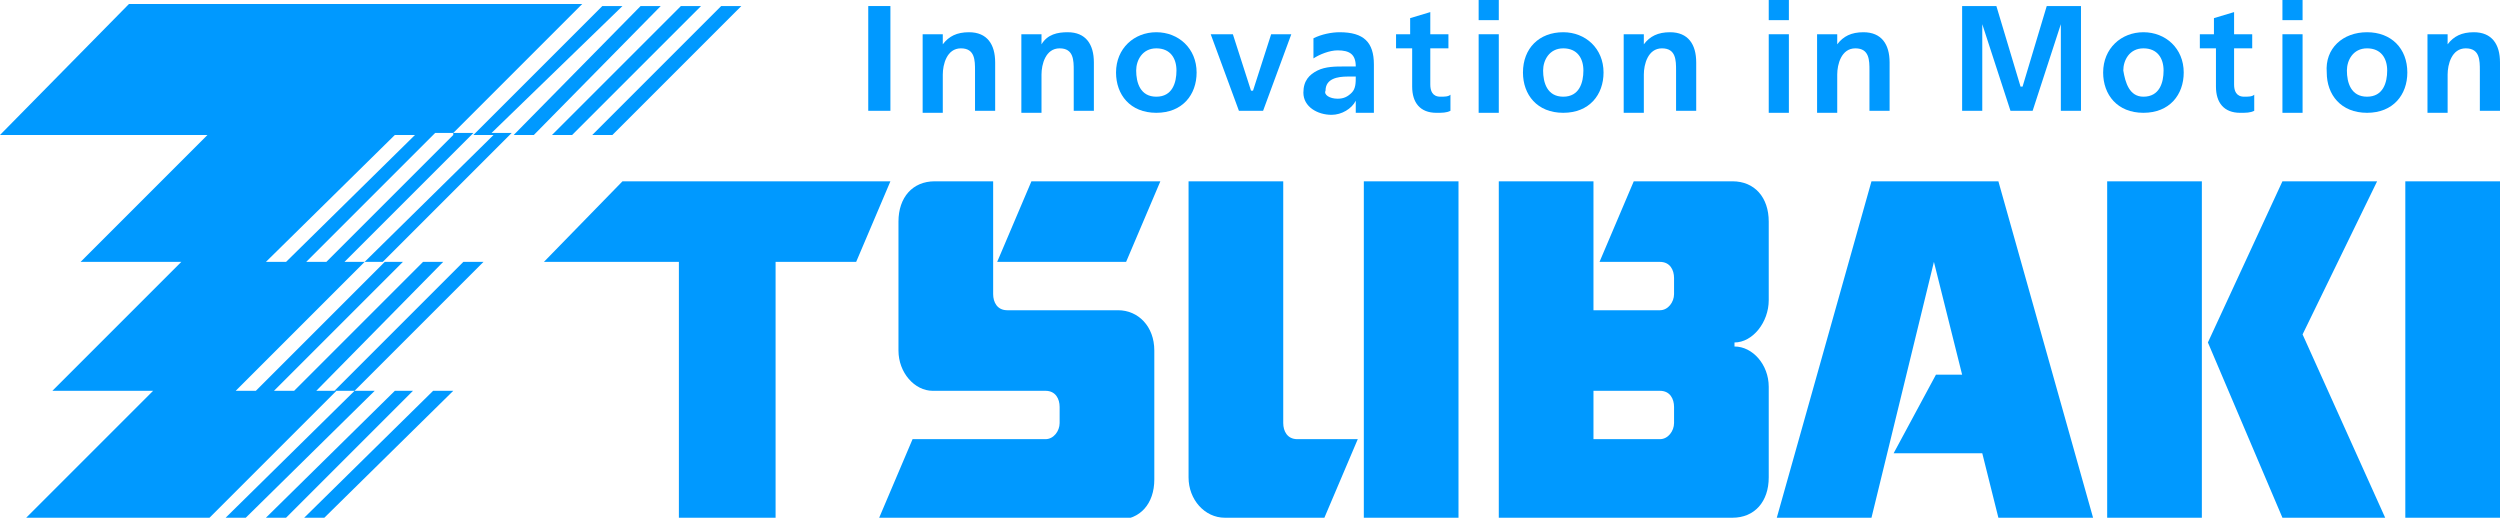
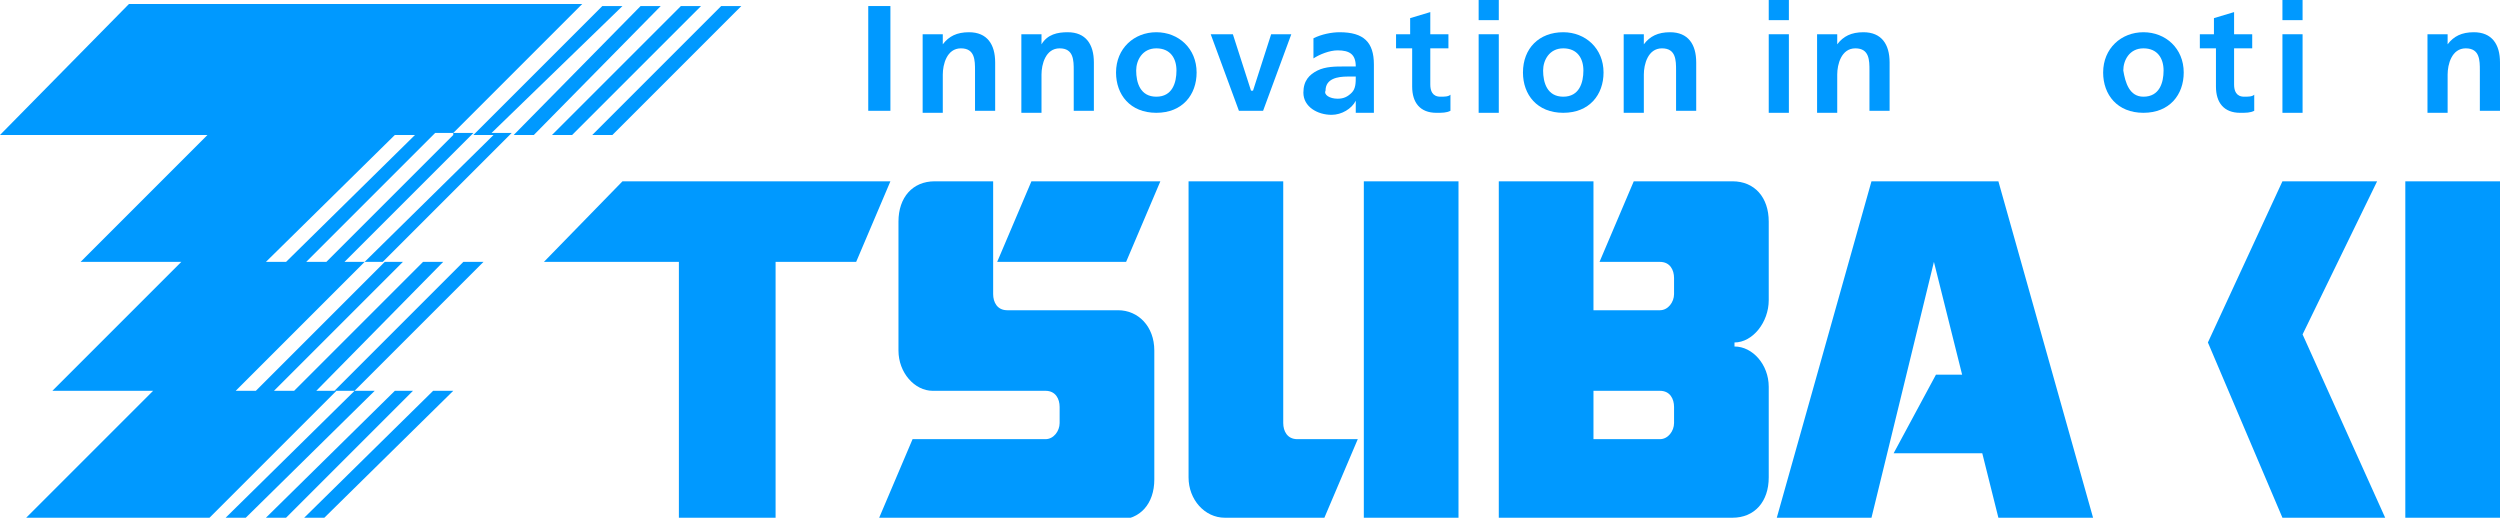
<svg xmlns="http://www.w3.org/2000/svg" x="0px" y="0px" viewBox="0 0 124.1 25.7" style="enable-background:new 0 0 124.1 25.7;" xml:space="preserve">
  <style type="text/css">	.st0{fill-rule:evenodd;clip-rule:evenodd;fill:#0099FF;}	.st1{fill:#0099FF;}</style>
  <g>
    <polyline class="st0" points="35.8,0.3 29.4,6.7 30.4,6.7 36.8,0.3 35.8,0.3  " />
    <polyline class="st0" points="33.8,0.3 27.4,6.7 28.4,6.7 34.8,0.3 33.8,0.3  " />
    <polyline class="st0" points="31.8,0.3 25.5,6.7 26.5,6.7 32.8,0.3 31.8,0.3  " />
    <path class="st0" d="M19.6,6.7h1L14.2,13h-1L19.6,6.7 M22.5,6.7L16.2,13h-1l6.4-6.4H22.5z M30.9,0.3h-1l-6.4,6.4h1L18.1,13h1  l-6.4,6.4h-1l6.4-6.4h-1l6.4-6.4h-1l6.4-6.4H6.4L0,6.7h10.3L4,13h5l-6.4,6.4h5l-6.4,6.4h9.1l6.4-6.4h-1L22,13h-1l-6.4,6.4h-1  l6.4-6.4h-1l6.4-6.4h-1L30.9,0.3z" />
    <polyline class="st0" points="15.1,25.7 16.1,25.7 22.5,19.4 21.5,19.4 15.1,25.7  " />
    <polyline class="st0" points="19.6,19.4 13.2,25.7 14.2,25.7 20.5,19.4 19.6,19.4  " />
    <polyline class="st0" points="11.2,25.7 12.2,25.7 18.6,19.4 17.6,19.4 24,13 23,13 16.6,19.4 17.6,19.4 11.2,25.7  " />
    <polyline class="st0" points="51.2,9 57.6,9 55.9,13 49.5,13 51.2,9  " />
    <path class="st0" d="M55.5,15.4H50c-0.5,0-0.7-0.4-0.7-0.8V9h-2.9c-1.1,0-1.8,0.8-1.8,2v6.4c0,1.1,0.8,2,1.7,2h5.6  c0.5,0,0.7,0.4,0.7,0.8V21c0,0.4-0.3,0.8-0.7,0.8h-6.6l-1.7,4h11.9c1.1,0,1.8-0.8,1.8-2v-6.4C57.3,16.2,56.5,15.4,55.5,15.4" />
    <rect x="67.7" y="9" class="st1" width="4.7" height="16.7" />
    <path class="st0" d="M60.8,25.7c-1,0-1.8-0.9-1.8-2V9h4.7V21c0,0.4,0.2,0.8,0.7,0.8h3l-1.7,4H60.8" />
    <polyline class="st0" points="96.1,18.6 94,22.5 98.4,22.5 99.2,25.7 103.9,25.7 99.2,9 92.9,9 88.2,25.7 92.9,25.7 96,13   97.4,18.6 96.1,18.6  " />
    <rect x="119.4" y="9" class="st1" width="4.7" height="16.7" />
    <polyline class="st1" points="30.9,9 27,13 33.7,13 33.7,25.7 38.5,25.7 38.5,13 42.5,13 44.2,9 30.9,9  " />
-     <rect x="104.6" y="9" class="st1" width="4.7" height="16.7" />
    <polyline class="st0" points="118,9 113.3,9 109.6,17 113.3,25.7 118.4,25.7 114.3,16.6 118,9  " />
    <path class="st0" d="M83.1,21c0,0.4-0.3,0.8-0.7,0.8h-3.3v-2.4h3.3c0.5,0,0.7,0.4,0.7,0.8V21 M87.8,14.9V11c0-1.2-0.7-2-1.8-2h-4.9  l-1.7,4h3c0.5,0,0.7,0.4,0.7,0.8v0.8c0,0.4-0.3,0.8-0.7,0.8h-3.3V9h-4.7v16.7H86c1.1,0,1.8-0.8,1.8-2v-4.5c0-1.1-0.8-2-1.7-2V17  C87,17,87.8,16,87.8,14.9z" />
    <path class="st1" d="M109.9,2.4h-0.7V1.7h0.7V0.9l1-0.3v1.1h0.9v0.7h-0.9v1.8c0,0.3,0.1,0.6,0.5,0.6c0.2,0,0.4,0,0.5-0.1l0,0.8  c-0.2,0.1-0.4,0.1-0.7,0.1c-0.8,0-1.2-0.5-1.2-1.3V2.4" />
    <path class="st1" d="M113.3,1.7h1v3.9h-1V1.7z M113.3,0h1v1h-1V0z" />
-     <path class="st1" d="M117.5,4.8c0.8,0,1-0.7,1-1.3c0-0.6-0.3-1.1-1-1.1c-0.7,0-1,0.6-1,1.1C116.5,4.1,116.7,4.8,117.5,4.8   M117.5,1.6c1.2,0,2,0.8,2,2c0,1.1-0.7,2-2,2c-1.3,0-2-0.9-2-2C115.4,2.4,116.3,1.6,117.5,1.6z" />
    <path class="st1" d="M120.5,1.7h1v0.5h0c0.3-0.4,0.7-0.6,1.3-0.6c0.9,0,1.3,0.6,1.3,1.5v2.4h-1V3.5c0-0.5,0-1.1-0.7-1.1  c-0.7,0-0.9,0.8-0.9,1.3v1.9h-1V1.7" />
    <rect x="43.1" y="0.3" class="st1" width="1.1" height="5.2" />
    <path class="st1" d="M45.8,1.7h1v0.5h0c0.3-0.4,0.7-0.6,1.3-0.6c0.9,0,1.3,0.6,1.3,1.5v2.4h-1V3.5c0-0.5,0-1.1-0.7-1.1  c-0.7,0-0.9,0.8-0.9,1.3v1.9h-1V1.7" />
    <path class="st1" d="M50.7,1.7h1v0.5h0C52,1.7,52.5,1.6,53,1.6c0.9,0,1.3,0.6,1.3,1.5v2.4h-1V3.5c0-0.5,0-1.1-0.7-1.1  c-0.7,0-0.9,0.8-0.9,1.3v1.9h-1V1.7" />
    <path class="st1" d="M57.4,4.8c0.8,0,1-0.7,1-1.3c0-0.6-0.3-1.1-1-1.1c-0.7,0-1,0.6-1,1.1C56.4,4.1,56.6,4.8,57.4,4.8 M57.4,1.6  c1.1,0,2,0.8,2,2c0,1.1-0.7,2-2,2c-1.3,0-2-0.9-2-2C55.4,2.4,56.3,1.6,57.4,1.6z" />
    <polyline class="st1" points="60.1,1.7 61.2,1.7 62.1,4.5 62.2,4.5 63.1,1.7 64.1,1.7 62.7,5.5 61.5,5.5 60.1,1.7  " />
    <path class="st1" d="M66.4,4.9c0.3,0,0.5-0.1,0.7-0.3c0.2-0.2,0.2-0.5,0.2-0.8h-0.4c-0.5,0-1.1,0.1-1.1,0.7  C65.7,4.7,66,4.9,66.4,4.9 M65.2,1.9c0.4-0.2,0.9-0.3,1.3-0.3c1.2,0,1.7,0.5,1.7,1.6v0.5c0,0.4,0,0.7,0,1c0,0.3,0,0.6,0,0.9h-0.9  c0-0.2,0-0.5,0-0.6h0c-0.2,0.4-0.7,0.7-1.2,0.7c-0.7,0-1.4-0.4-1.4-1.1c0-0.6,0.3-0.9,0.7-1.1c0.4-0.2,0.9-0.2,1.3-0.2h0.6  c0-0.6-0.3-0.8-0.9-0.8c-0.4,0-0.9,0.2-1.2,0.4L65.2,1.9z" />
    <path class="st1" d="M70,2.4h-0.7V1.7H70V0.9l1-0.3v1.1h0.9v0.7H71v1.8c0,0.3,0.1,0.6,0.5,0.6c0.2,0,0.4,0,0.5-0.1l0,0.8  c-0.2,0.1-0.4,0.1-0.7,0.1c-0.8,0-1.2-0.5-1.2-1.3V2.4" />
    <path class="st1" d="M73.4,1.7h1v3.9h-1V1.7z M73.4,0h1v1h-1V0z" />
    <path class="st1" d="M77.6,4.8c0.8,0,1-0.7,1-1.3c0-0.6-0.3-1.1-1-1.1c-0.7,0-1,0.6-1,1.1C76.6,4.1,76.8,4.8,77.6,4.8 M77.6,1.6  c1.1,0,2,0.8,2,2c0,1.1-0.7,2-2,2c-1.3,0-2-0.9-2-2C75.6,2.4,76.4,1.6,77.6,1.6z" />
    <path class="st1" d="M80.6,1.7h1v0.5h0c0.3-0.4,0.7-0.6,1.3-0.6c0.9,0,1.3,0.6,1.3,1.5v2.4h-1V3.5c0-0.5,0-1.1-0.7-1.1  c-0.7,0-0.9,0.8-0.9,1.3v1.9h-1V1.7" />
    <path class="st1" d="M87.8,1.7h1v3.9h-1V1.7z M87.8,0h1v1h-1V0z" />
    <path class="st1" d="M90.2,1.7h1v0.5h0c0.3-0.4,0.7-0.6,1.3-0.6c0.9,0,1.3,0.6,1.3,1.5v2.4h-1V3.5c0-0.5,0-1.1-0.7-1.1  c-0.7,0-0.9,0.8-0.9,1.3v1.9h-1V1.7" />
-     <polyline class="st1" points="97.4,0.3 99.1,0.3 100.3,4.3 100.4,4.3 101.6,0.3 103.3,0.3 103.3,5.5 102.3,5.5 102.3,1.2   102.3,1.2 100.9,5.5 99.8,5.5 98.4,1.2 98.4,1.2 98.4,5.5 97.4,5.5 97.4,0.3  " />
    <path class="st1" d="M106.4,4.8c0.8,0,1-0.7,1-1.3c0-0.6-0.3-1.1-1-1.1c-0.7,0-1,0.6-1,1.1C105.5,4.1,105.7,4.8,106.4,4.8   M106.4,1.6c1.1,0,2,0.8,2,2c0,1.1-0.7,2-2,2c-1.3,0-2-0.9-2-2C104.4,2.4,105.3,1.6,106.4,1.6z" />
  </g>
</svg>